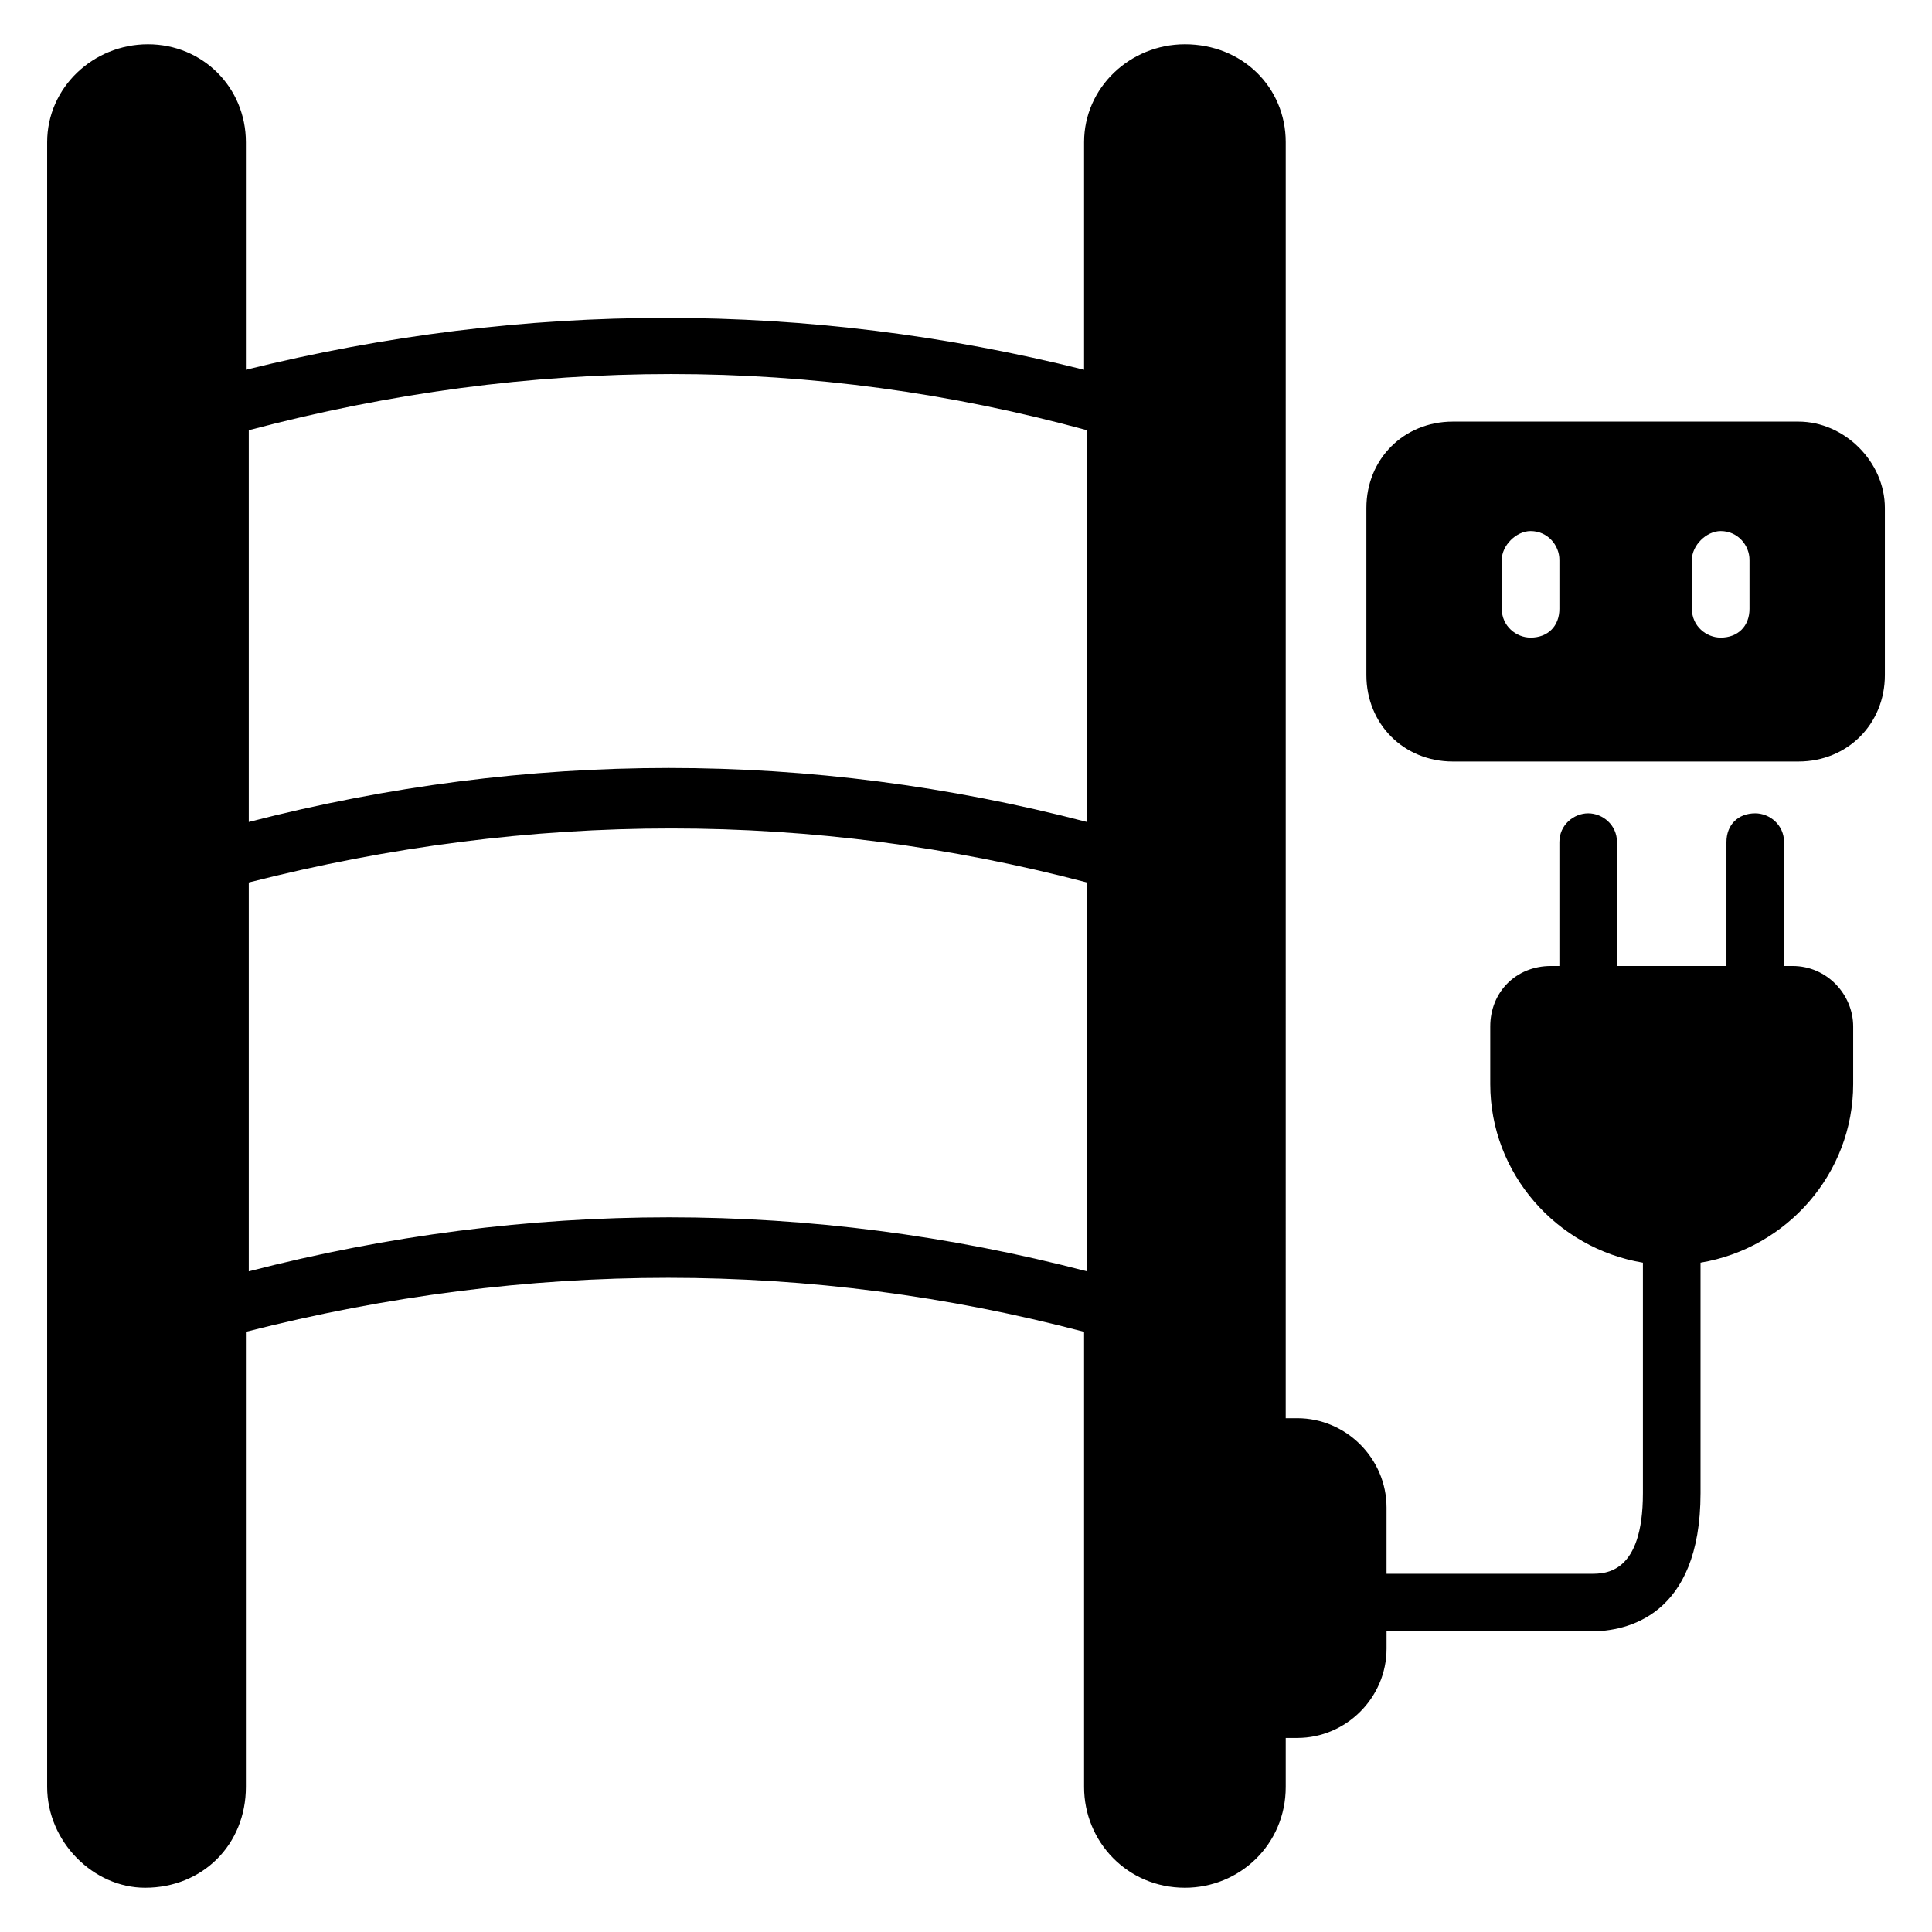
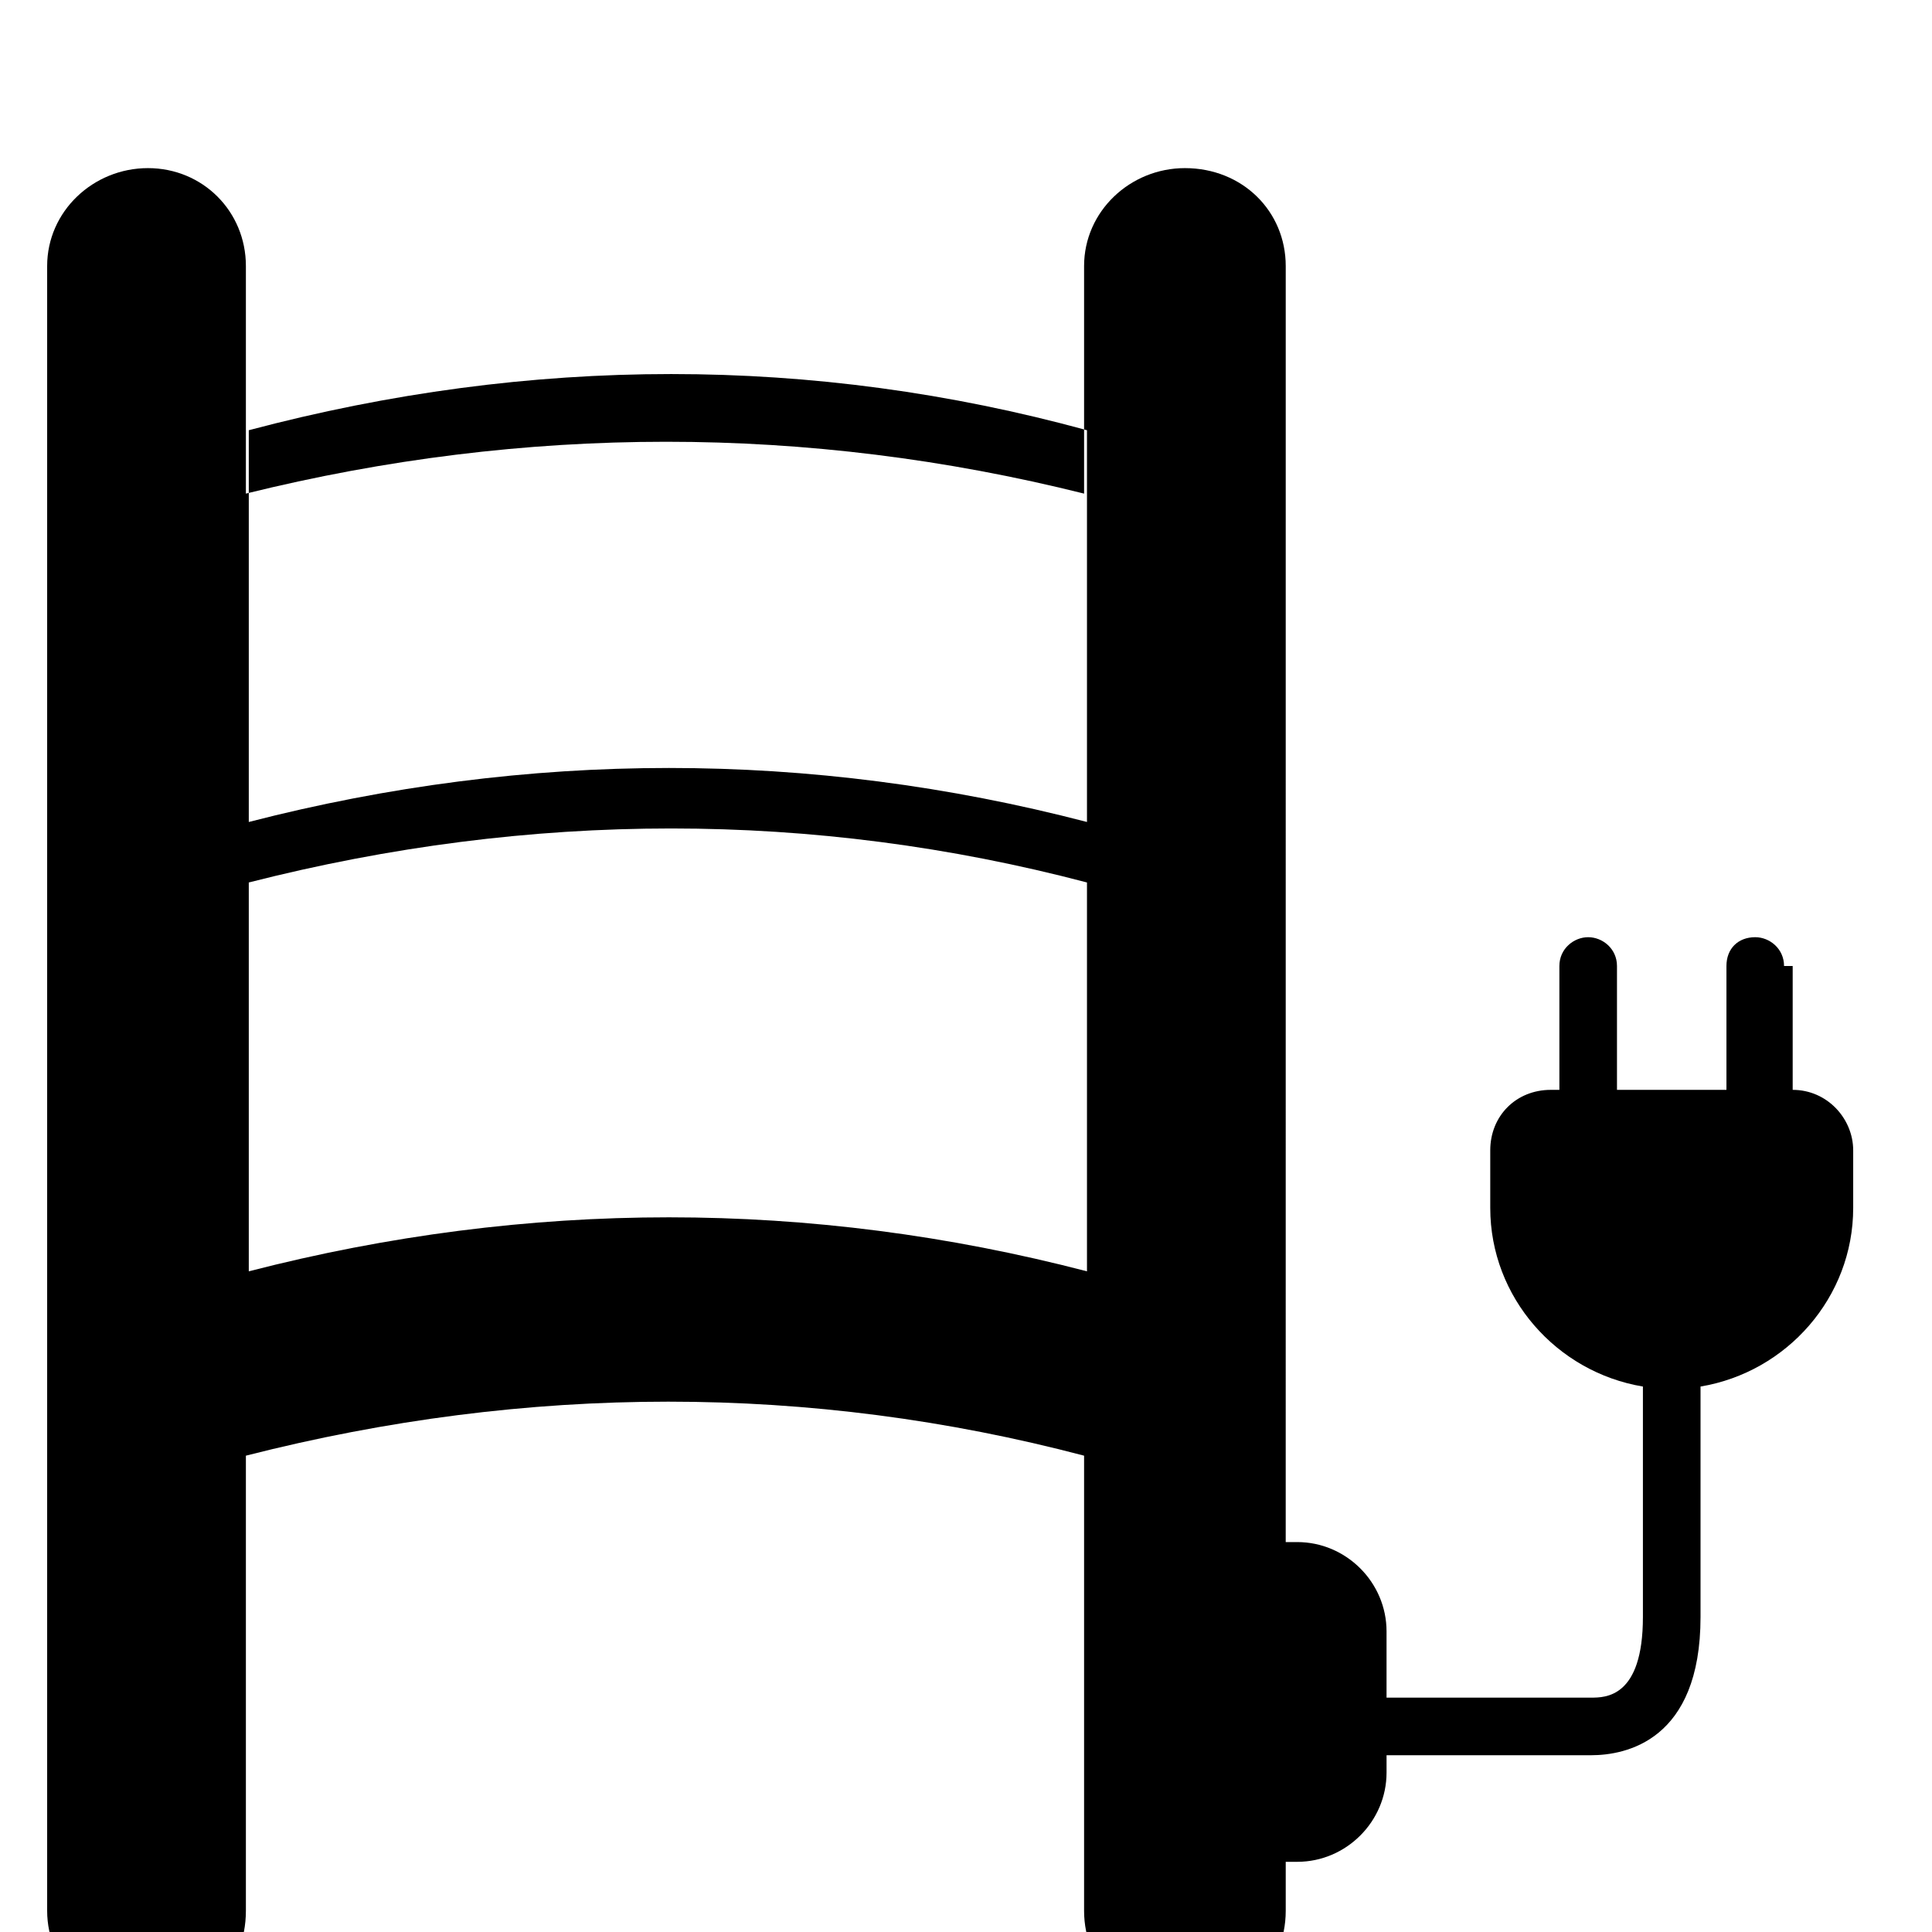
<svg xmlns="http://www.w3.org/2000/svg" fill="#000000" width="800px" height="800px" version="1.1" viewBox="144 144 512 512">
  <g>
-     <path d="m620.61 255.73h-91.602c-12.977 0-22.902 9.922-22.902 22.902v44.273c0 12.977 9.922 22.902 22.902 22.902h91.602c12.977 0 22.902-9.922 22.902-22.902v-44.273c0-12.215-10.688-22.902-22.902-22.902zm-63.355 49.617c0 4.582-3.055 7.633-7.633 7.633-3.816 0-7.633-3.055-7.633-7.633v-12.977c0-3.816 3.816-7.633 7.633-7.633 4.582 0 7.633 3.816 7.633 7.633zm50.379 0c0 4.582-3.055 7.633-7.633 7.633-3.816 0-7.633-3.055-7.633-7.633v-12.977c0-3.816 3.816-7.633 7.633-7.633 4.582 0 7.633 3.816 7.633 7.633z" />
-     <path d="m619.08 400h-2.289v-32.824c0-4.582-3.816-7.633-7.633-7.633-4.582 0-7.633 3.055-7.633 7.633v32.824h-29.008v-32.824c0-4.582-3.816-7.633-7.633-7.633-3.816 0-7.633 3.055-7.633 7.633v32.824h-2.289c-9.16 0-16.031 6.871-16.031 16.031v15.266c0 23.664 17.559 43.512 40.457 47.328v61.066c0 21.375-9.922 21.375-13.742 21.375h-54.199v-17.559c0-12.977-10.688-23.664-23.664-23.664h-3.055l0.004-338.16c0-14.504-11.449-25.953-26.719-25.953-14.504 0-26.719 11.449-26.719 25.953v60.305c-73.281-18.32-148.09-18.32-222.13 0v-60.305c0-14.504-11.449-25.953-25.953-25.953-14.504 0-26.715 11.449-26.715 25.953v435.87c0 14.504 12.215 26.719 25.953 26.719 15.266 0 26.715-11.449 26.715-26.719v-120.61c74.809-19.082 149.62-19.082 222.13 0v120.61c0 14.504 11.449 26.719 26.719 26.719 14.504 0 26.719-11.449 26.719-26.719v-12.977h3.055c12.977 0 23.664-10.688 23.664-23.664v-4.582h54.199c9.16 0 29.008-3.816 29.008-36.641v-61.066c22.902-3.816 40.457-23.664 40.457-47.328v-15.266c-0.004-8.398-6.875-16.031-16.035-16.031zm-187.02 80.914c-73.281-19.082-148.09-19.082-222.13 0v-103.05c74.809-19.082 149.62-19.082 222.13 0zm0-119.08c-73.281-19.082-148.09-19.082-222.13 0v-103.82c74.809-19.848 149.62-19.848 222.13 0z" />
+     <path d="m619.08 400h-2.289c0-4.582-3.816-7.633-7.633-7.633-4.582 0-7.633 3.055-7.633 7.633v32.824h-29.008v-32.824c0-4.582-3.816-7.633-7.633-7.633-3.816 0-7.633 3.055-7.633 7.633v32.824h-2.289c-9.16 0-16.031 6.871-16.031 16.031v15.266c0 23.664 17.559 43.512 40.457 47.328v61.066c0 21.375-9.922 21.375-13.742 21.375h-54.199v-17.559c0-12.977-10.688-23.664-23.664-23.664h-3.055l0.004-338.16c0-14.504-11.449-25.953-26.719-25.953-14.504 0-26.719 11.449-26.719 25.953v60.305c-73.281-18.32-148.09-18.32-222.13 0v-60.305c0-14.504-11.449-25.953-25.953-25.953-14.504 0-26.715 11.449-26.715 25.953v435.87c0 14.504 12.215 26.719 25.953 26.719 15.266 0 26.715-11.449 26.715-26.719v-120.61c74.809-19.082 149.62-19.082 222.13 0v120.61c0 14.504 11.449 26.719 26.719 26.719 14.504 0 26.719-11.449 26.719-26.719v-12.977h3.055c12.977 0 23.664-10.688 23.664-23.664v-4.582h54.199c9.16 0 29.008-3.816 29.008-36.641v-61.066c22.902-3.816 40.457-23.664 40.457-47.328v-15.266c-0.004-8.398-6.875-16.031-16.035-16.031zm-187.02 80.914c-73.281-19.082-148.09-19.082-222.13 0v-103.05c74.809-19.082 149.62-19.082 222.13 0zm0-119.08c-73.281-19.082-148.09-19.082-222.13 0v-103.82c74.809-19.848 149.62-19.848 222.13 0z" />
  </g>
</svg>